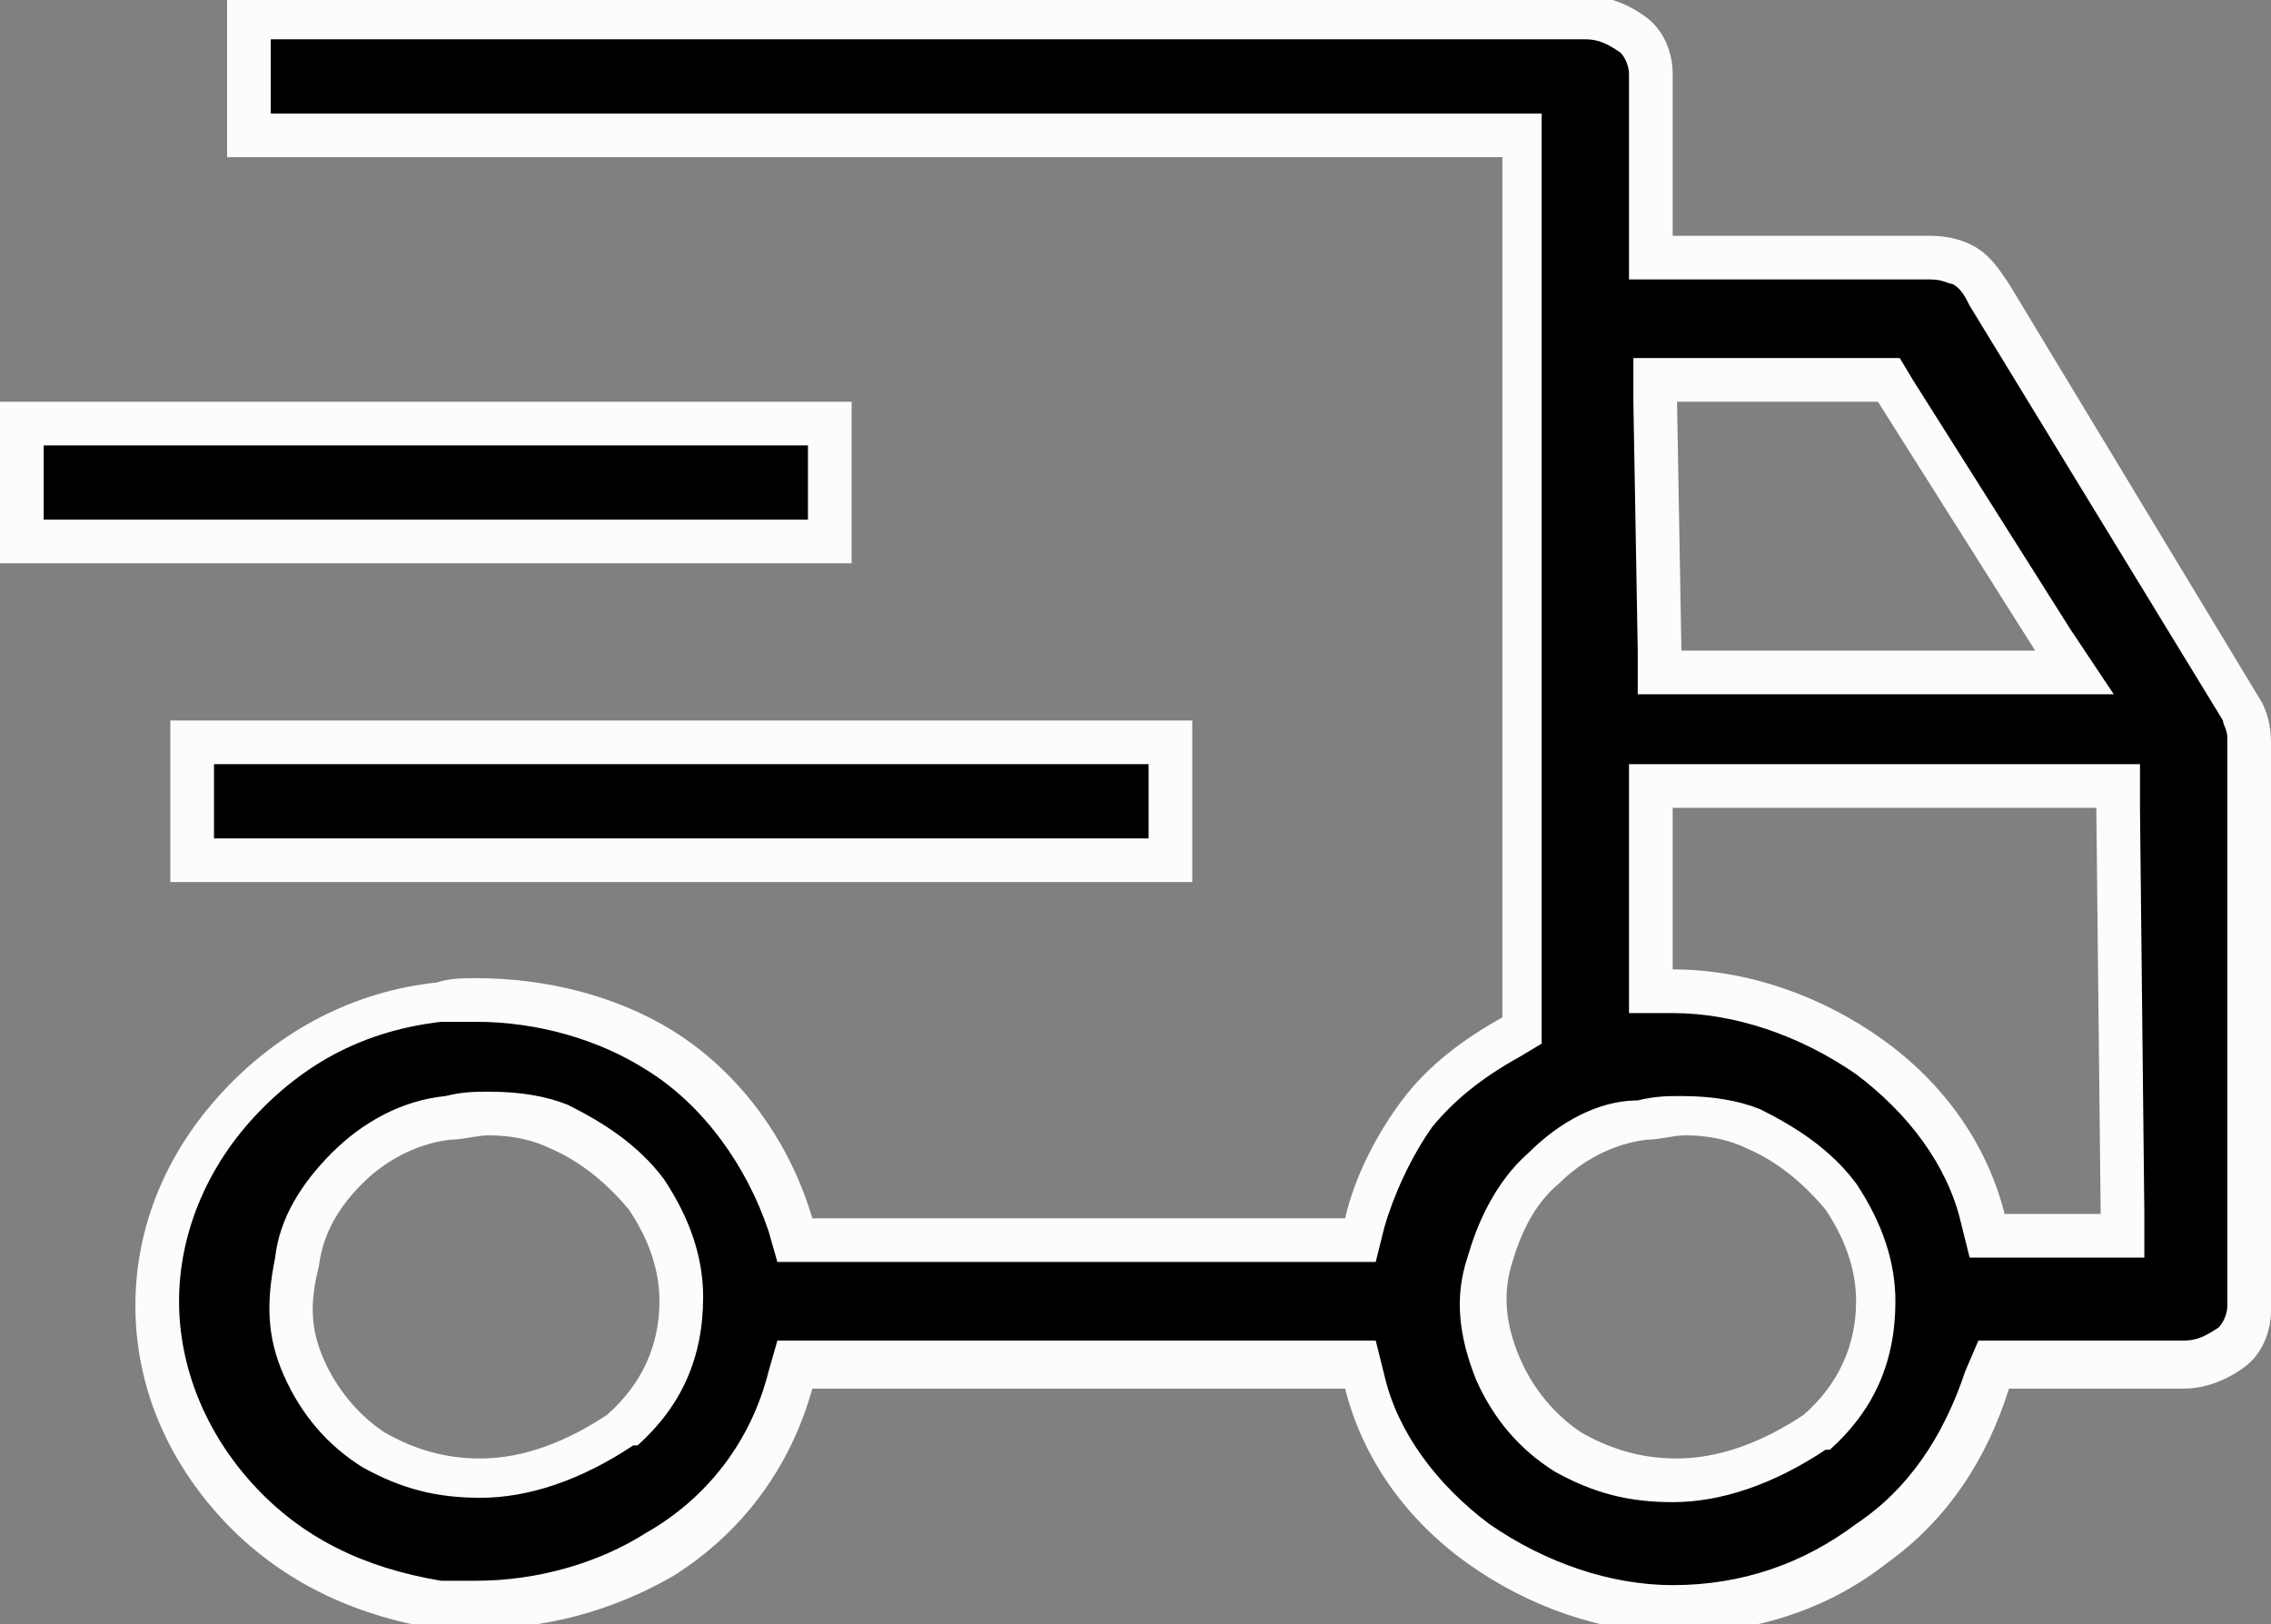
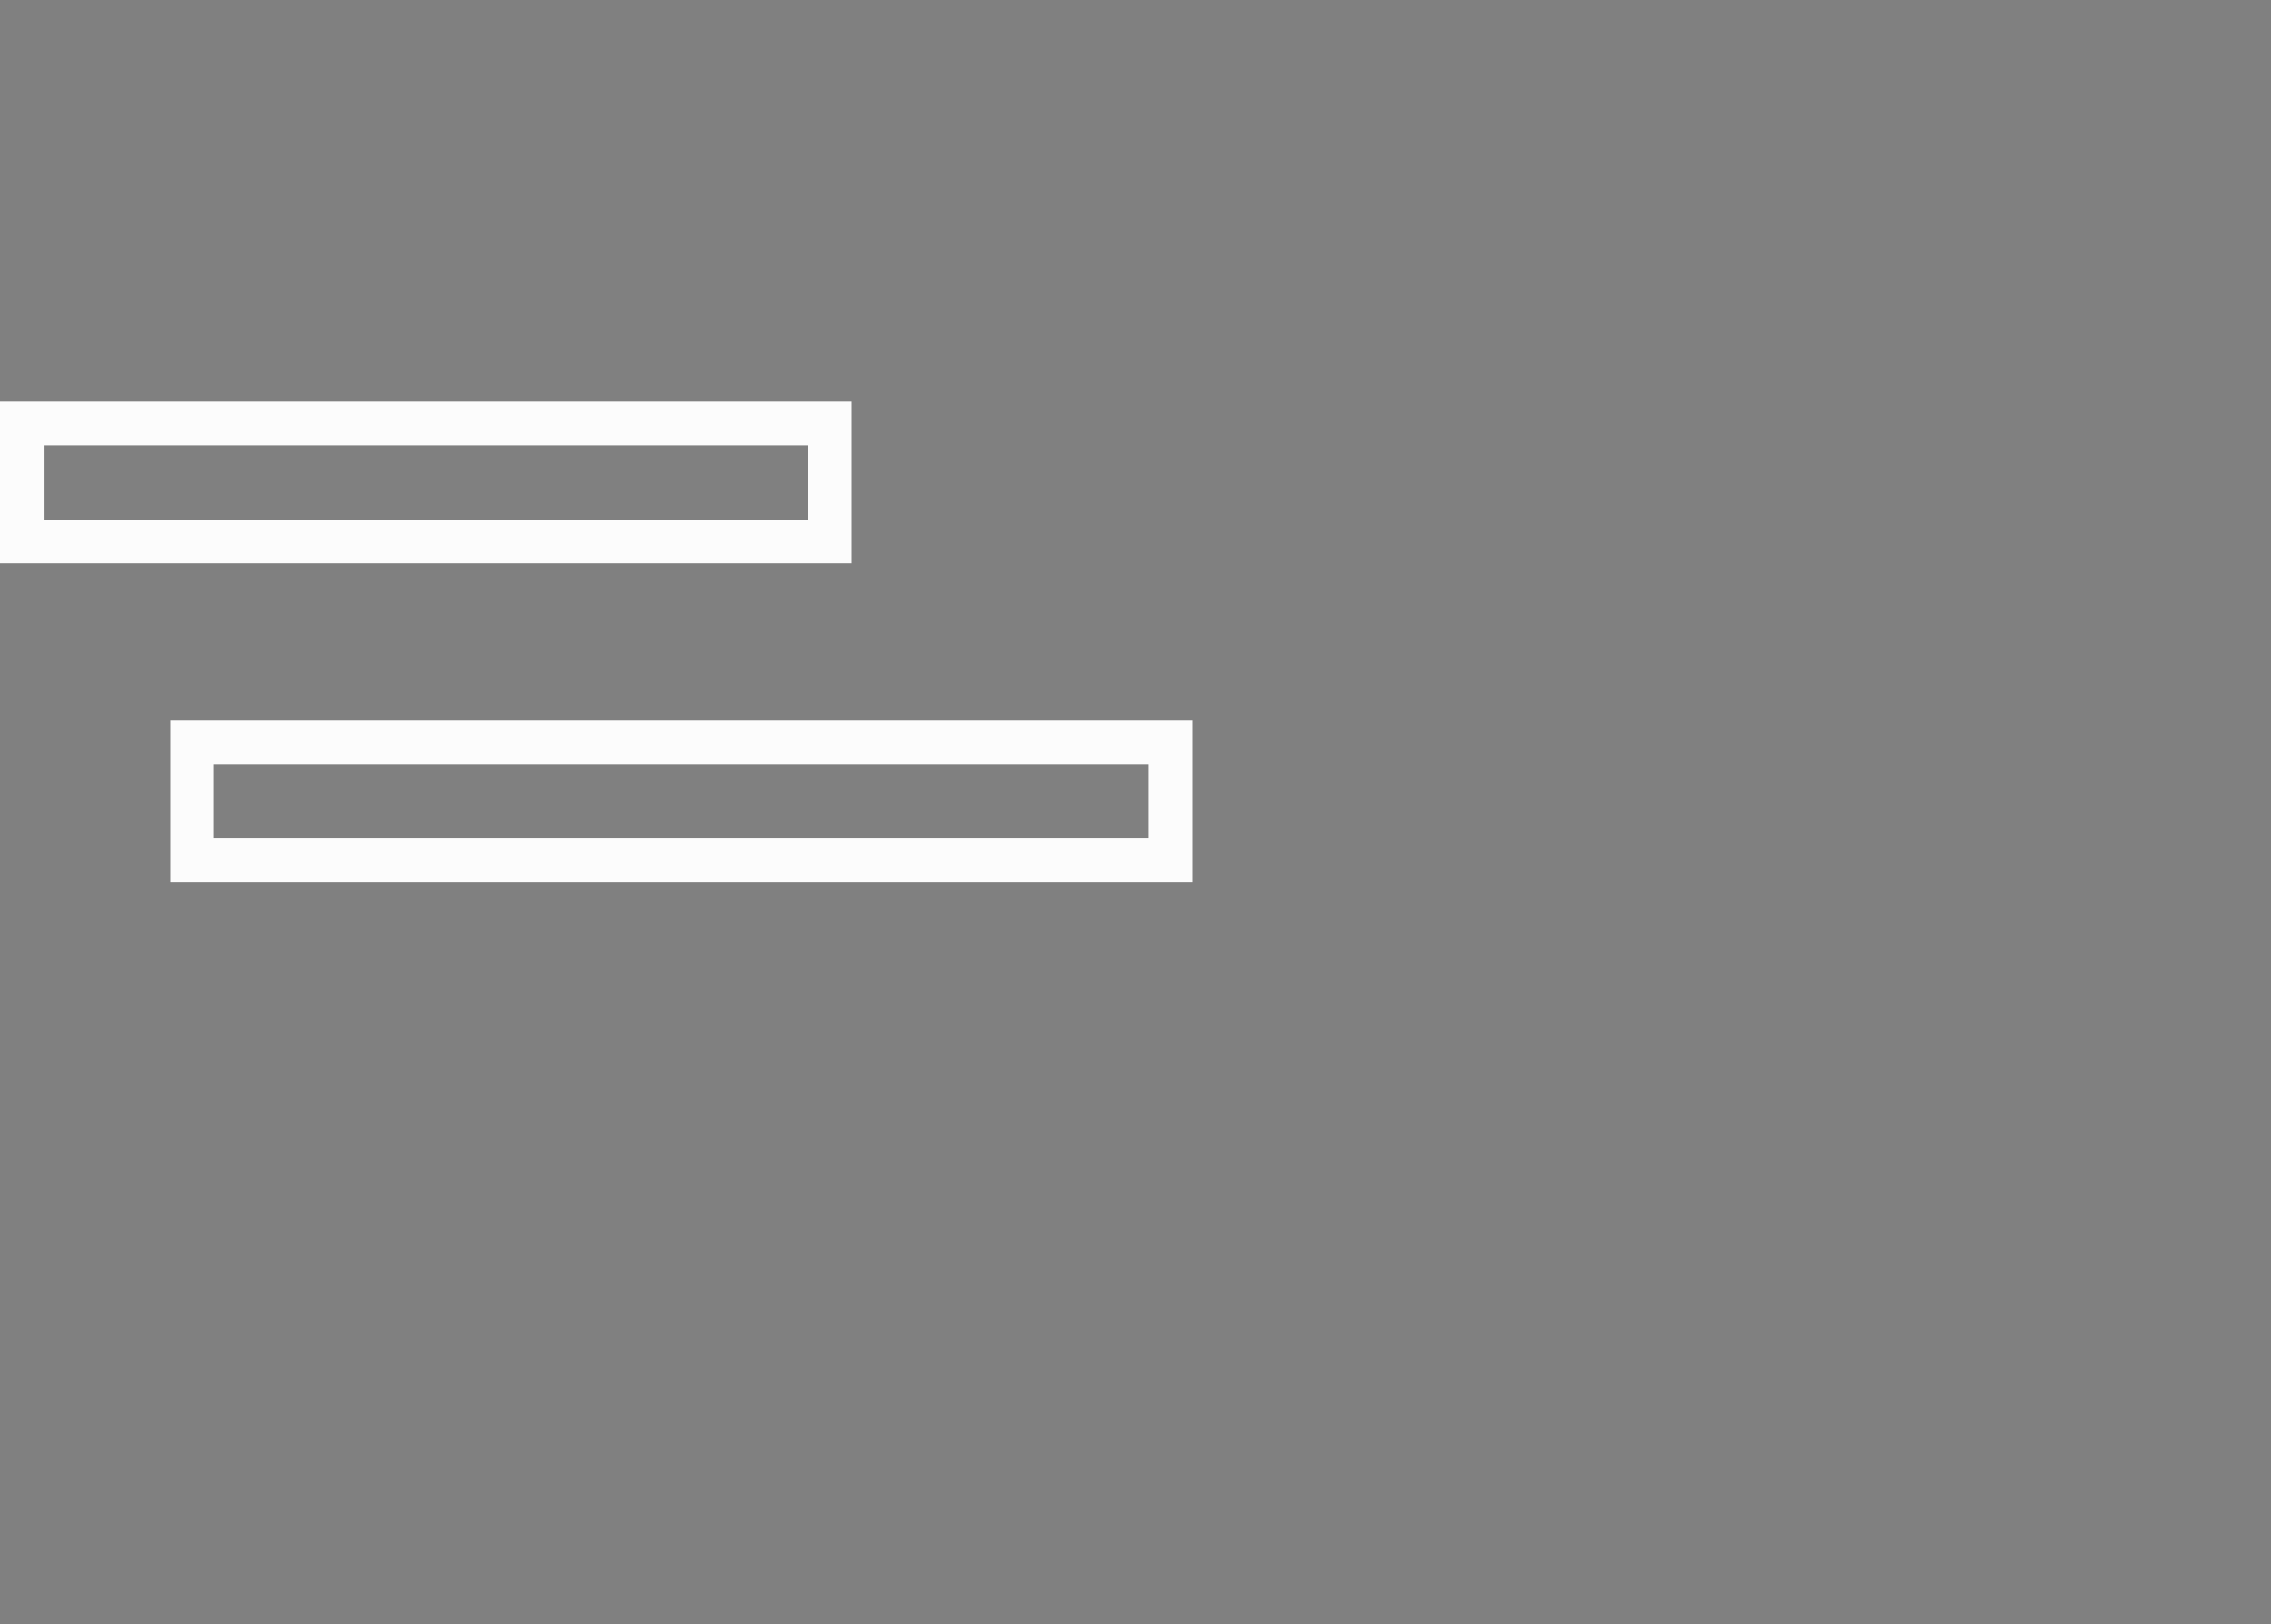
<svg xmlns="http://www.w3.org/2000/svg" version="1.1" id="Calque_1" x="0px" y="0px" viewBox="0 0 52 37.2" style="enable-background:new 0 0 52 37.2;" xml:space="preserve">
  <rect x="0" y="0" width="52" height="37.2" fill="#808080" stroke="none" />
  <style type="text/css">
	.st0{fill:#FCFCFC;}
</style>
  <g>
-     <path d="M4.4,19.7V17h22.4v2.7H4.4z M0.5,12.4V9.7H19v2.7H0.5z" />
    <path class="st0" d="M18.5,10.2v1.7H1v-1.7H18.5 M26.3,17.5v1.7H4.9v-1.7H26.3 M19.5,9.2H0v3.7h19.5V9.2L19.5,9.2z M27.3,16.5H3.9   v3.7h23.4V16.5L27.3,16.5z" />
  </g>
  <g>
-     <path d="M38.4,36.8c-1.5,0-3.1-0.5-4.5-1.5c-1.3-0.9-2.2-2.3-2.6-3.7l-0.1-0.4h-13l-0.1,0.4c-0.5,1.7-1.5,3.1-3,4   c-1.2,0.8-2.7,1.2-4.2,1.2c-0.3,0-0.6,0-0.9,0c-1.9-0.3-3.4-1.1-4.6-2.3c-1.2-1.3-1.9-2.9-1.9-4.6s0.6-3.2,1.9-4.6   c1.3-1.3,2.8-2.2,4.6-2.3c0.3,0,0.6,0,0.9,0c1.5,0,3,0.4,4.2,1.2c1.4,0.9,2.5,2.3,3,4l0.1,0.4h13l0.1-0.4c0.2-0.8,0.6-1.7,1.2-2.5   c0.5-0.7,1.2-1.2,2.1-1.8l0.3-0.1V3.1H5.7V0.4h30.6c0.4,0,0.8,0.1,1.1,0.4c0.2,0.2,0.4,0.5,0.4,0.9v4.2h6.4c0.3,0,0.6,0.1,0.8,0.2   c0.2,0.1,0.4,0.4,0.6,0.7l5.8,9.5c0,0.1,0.1,0.3,0.1,0.6v13c0,0.4-0.1,0.7-0.4,0.9c-0.3,0.3-0.7,0.4-1.1,0.4h-4.4l-0.1,0.4   c-0.5,1.6-1.4,2.9-2.6,3.7C41.6,36.3,40.1,36.8,38.4,36.8z M38.6,25.5c-0.3,0-0.6,0-0.9,0.1c-0.8,0.1-1.7,0.5-2.3,1.1   c-0.7,0.6-1.1,1.5-1.2,2.1c-0.2,0.8-0.1,1.6,0.2,2.4c0.3,0.8,0.9,1.5,1.6,1.9c0.8,0.5,1.6,0.7,2.5,0.7c1,0,2.1-0.4,3.2-1.1   c0.9-0.8,1.4-1.9,1.4-3c0-0.8-0.3-1.6-0.8-2.4c-0.6-0.8-1.3-1.3-2-1.6C39.7,25.6,39.2,25.5,38.6,25.5z M11.2,25.5   c-0.3,0-0.6,0-0.9,0.1c-0.8,0.1-1.7,0.5-2.3,1.1c-0.7,0.7-1,1.4-1.1,2.2c-0.2,0.9-0.2,1.6,0.1,2.4c0.3,0.8,0.9,1.5,1.6,1.9   c0.8,0.5,1.6,0.7,2.5,0.7c1,0,2.1-0.4,3.2-1.1c0.9-0.8,1.4-1.9,1.4-3c0-0.8-0.3-1.6-0.8-2.4c-0.6-0.8-1.3-1.3-2-1.6   C12.3,25.6,11.8,25.5,11.2,25.5z M37.8,22.7h0.5c1.5,0,3.1,0.5,4.5,1.5c1.3,0.9,2.2,2.3,2.6,3.7l0.1,0.4h3.1L48.5,18H37.8V22.7z    M38,15.4h9.5l-4.3-6.7h-5.4L38,15.4z" />
-     <path class="st0" d="M36.3,0.9c0.3,0,0.5,0.1,0.8,0.3c0.1,0.1,0.2,0.3,0.2,0.5v3.7v1h1h5.9c0.3,0,0.4,0.1,0.5,0.1   C44.9,6.6,45,6.8,45.1,7l5.8,9.5c0,0.1,0.1,0.2,0.1,0.4v13c0,0.2-0.1,0.4-0.2,0.5c-0.3,0.2-0.5,0.3-0.8,0.3h-4h-0.7L45,31.4   c-0.5,1.5-1.3,2.7-2.5,3.5c-1.2,0.9-2.6,1.4-4.2,1.4c-1.4,0-2.9-0.5-4.2-1.4c-1.2-0.9-2.1-2.1-2.4-3.4l-0.2-0.8h-0.8H18.6h-0.8   l-0.2,0.7c-0.4,1.6-1.4,2.9-2.8,3.7c-1.1,0.7-2.5,1.1-3.9,1.1c-0.3,0-0.5,0-0.8,0c-1.8-0.3-3.2-1-4.3-2.2c-1.1-1.2-1.7-2.7-1.7-4.2   s0.6-3,1.7-4.2c1.2-1.3,2.6-2,4.3-2.2c0.3,0,0.6,0,0.8,0c1.4,0,2.8,0.4,3.9,1.1c1.3,0.8,2.3,2.2,2.8,3.7l0.2,0.7h0.7h12.2h0.8   l0.2-0.8c0.2-0.7,0.6-1.6,1.1-2.3c0.5-0.6,1.1-1.1,2-1.6l0.5-0.3v-0.6V3.6v-1h-1H6.2V0.9H36.3 M37.5,15.9h1h8.1h1.8l-1-1.5   l-3.6-5.7l-0.3-0.5H43h-4.6h-1l0,1l0.1,5.7L37.5,15.9 M37.3,23.2h1c1.4,0,2.9,0.5,4.2,1.4c1.2,0.9,2.1,2.1,2.4,3.4l0.2,0.8h0.8h2.2   h1l0-1L49,18.5l0-1h-1h-9.7h-1v1v3.7V23.2 M35,26.4c-0.8,0.7-1.2,1.7-1.4,2.4c-0.3,0.9-0.2,1.8,0.2,2.8c0.4,0.9,1,1.6,1.8,2.1l0,0   l0,0c0.9,0.5,1.7,0.7,2.7,0.7c1.1,0,2.3-0.4,3.5-1.2l0.1,0l0,0c1-0.9,1.5-2,1.5-3.4c0-0.9-0.3-1.8-0.9-2.7l0,0l0,0   c-0.6-0.8-1.4-1.3-2.2-1.7c-0.5-0.2-1.1-0.3-1.8-0.3c-0.3,0-0.6,0-1,0.1C36.6,25.2,35.7,25.7,35,26.4 M6.3,28.8   c-0.2,1-0.2,1.8,0.2,2.7c0.4,0.9,1,1.6,1.8,2.1l0,0l0,0c0.9,0.5,1.7,0.7,2.7,0.7c1.1,0,2.3-0.4,3.5-1.2l0.1,0l0,0   c1-0.9,1.5-2,1.5-3.4c0-0.9-0.3-1.8-0.9-2.7l0,0l0,0c-0.6-0.8-1.4-1.3-2.2-1.7c-0.5-0.2-1.1-0.3-1.8-0.3c-0.3,0-0.6,0-1,0.1   c-1,0.1-1.9,0.6-2.6,1.3C6.9,27.1,6.4,27.9,6.3,28.8 M36.3-0.1H5.2v3.7h29.2v19.7c-0.9,0.5-1.7,1.1-2.3,1.9   C31.5,26,31,27,30.8,27.9H18.6c-0.5-1.7-1.6-3.3-3.2-4.3c-1.3-0.8-2.9-1.2-4.5-1.2c-0.3,0-0.6,0-0.9,0.1c-1.9,0.2-3.6,1.1-4.9,2.5   s-2,3.1-2,4.9s0.7,3.5,2,4.9c1.3,1.4,3,2.2,4.9,2.5c0.3,0,0.6,0,0.9,0c1.6,0,3.1-0.4,4.5-1.2c1.6-1,2.7-2.5,3.2-4.3h12.2   c0.4,1.6,1.4,3,2.8,4c1.4,1,3.1,1.6,4.8,1.6c1.7,0,3.4-0.5,4.8-1.6c1.4-1,2.3-2.4,2.8-4h4c0.5,0,1-0.2,1.4-0.5   c0.4-0.3,0.6-0.8,0.6-1.3v-13c0-0.4-0.1-0.7-0.2-0.9L46,6.5c-0.2-0.3-0.4-0.6-0.7-0.8c-0.3-0.2-0.7-0.3-1.1-0.3h-5.9V1.7   c0-0.5-0.2-1-0.6-1.3C37.3,0.1,36.8-0.1,36.3-0.1L36.3-0.1z M38.5,14.9l-0.1-5.7H43l3.6,5.7H38.5L38.5,14.9z M45.9,27.8   c-0.4-1.6-1.4-3-2.8-4c-1.4-1-3.1-1.6-4.8-1.6v-3.7H48l0.1,9.3H45.9L45.9,27.8z M38.4,33.4c-0.8,0-1.5-0.2-2.2-0.6   c-0.6-0.4-1.1-1-1.4-1.7c-0.3-0.7-0.4-1.4-0.2-2.1s0.5-1.4,1.1-1.9c0.5-0.5,1.2-0.9,2-1c0.3,0,0.6-0.1,0.9-0.1c0.5,0,1,0.1,1.4,0.3   c0.7,0.3,1.3,0.8,1.8,1.4c0.4,0.6,0.7,1.3,0.7,2.1c0,1-0.4,1.9-1.2,2.6C40.4,33,39.4,33.4,38.4,33.4L38.4,33.4z M11,33.4   c-0.8,0-1.5-0.2-2.2-0.6c-0.6-0.4-1.1-1-1.4-1.7c-0.3-0.7-0.3-1.3-0.1-2.1c0.1-0.8,0.5-1.4,1-1.9s1.2-0.9,2-1   c0.3,0,0.6-0.1,0.9-0.1c0.5,0,1,0.1,1.4,0.3c0.7,0.3,1.3,0.8,1.8,1.4c0.4,0.6,0.7,1.3,0.7,2.1c0,1-0.4,1.9-1.2,2.6   C13,33,12,33.4,11,33.4L11,33.4z" />
-   </g>
+     </g>
</svg>